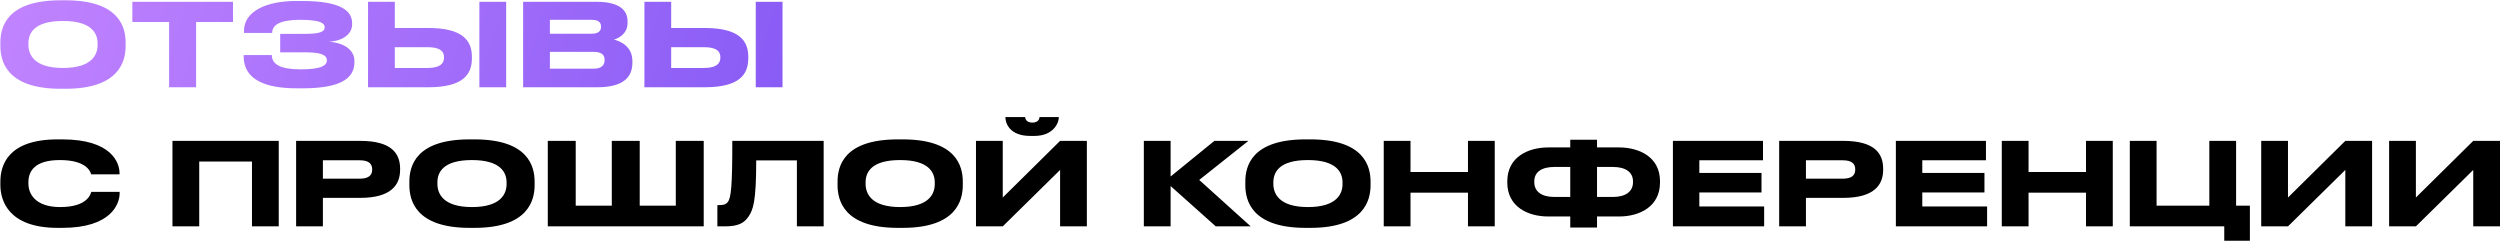
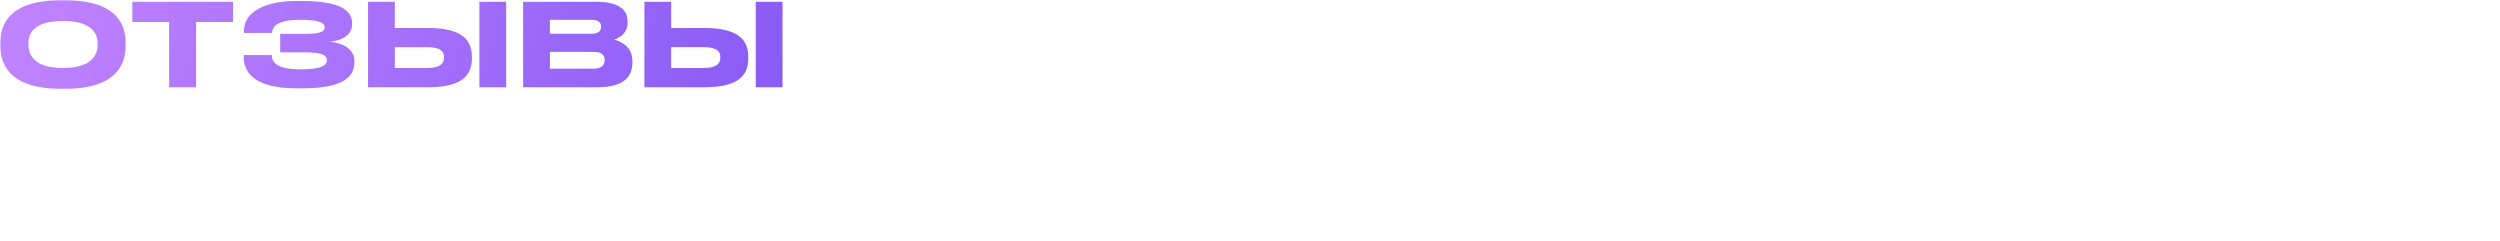
<svg xmlns="http://www.w3.org/2000/svg" width="2750" height="265" viewBox="0 0 2750 265" fill="none">
  <path d="M66.644 0.319H72.079C131.232 0.319 138.184 30.022 138.184 46.832V50.624C138.184 67.182 131.358 97.643 72.079 97.643H66.644C7.112 97.643 0.413 67.182 0.413 50.624V46.832C0.413 30.022 7.112 0.319 66.644 0.319ZM107.343 49.486V47.717C107.343 36.973 101.15 23.07 69.298 23.07C36.941 23.07 31.253 36.973 31.253 47.717V49.234C31.253 59.977 37.447 74.766 69.298 74.766C100.897 74.766 107.343 60.356 107.343 49.486ZM186.014 96V24.207H145.568V1.962H256.29V24.207H215.717V96H186.014ZM389.862 66.929V68.193C389.862 83.74 378.992 97.138 332.984 97.138H326.159C292.538 97.138 268.017 87.911 268.017 62V60.609H298.984C298.984 71.353 309.728 76.282 330.836 76.282C351.565 76.282 359.527 72.743 359.527 66.55V66.171C359.527 59.977 351.691 57.576 336.144 57.576H308.211V37.226H336.018C350.806 37.226 357.126 35.204 357.126 30.274V29.895C357.126 24.839 350.301 21.806 330.077 21.806C314.025 21.806 299.363 24.713 299.363 36.215H268.396V33.94C268.396 12.706 292.412 1.077 325.654 1.077H331.973C375.453 1.077 387.334 12.2 387.334 25.471V26.862C387.334 35.709 379.877 44.557 362.055 45.947C380.762 47.338 389.862 56.438 389.862 66.929ZM434.294 30.78H470.949C509.752 30.78 519.106 45.189 519.106 62.632V63.896C519.106 81.591 510.005 96 470.823 96H404.844V1.962H434.294V30.78ZM434.294 74.766H470.064C484.6 74.766 488.391 69.583 488.391 63.39V63.011C488.391 56.565 484.6 51.888 470.064 51.888H434.294V74.766ZM556.771 1.962V96H527.321V1.962H556.771ZM575.432 96V1.962H655.946C682.868 1.962 690.326 12.326 690.326 23.449V25.219C690.326 37.479 679.961 42.156 675.411 43.546C681.857 45.189 695.634 50.624 695.634 67.182V68.951C695.634 83.74 687.166 96 656.705 96H575.432ZM650.89 21.806H604.882V37.1H650.89C659.106 37.1 661.128 33.308 661.128 29.516V29.263C661.128 25.345 659.106 21.806 650.89 21.806ZM653.418 57.07H604.882V75.524H653.418C663.151 75.524 665.047 70.089 665.047 66.297V65.791C665.047 61.747 663.151 57.07 653.418 57.07ZM738.3 30.78H774.954C813.758 30.78 823.111 45.189 823.111 62.632V63.896C823.111 81.591 814.01 96 774.828 96H708.85V1.962H738.3V30.78ZM738.3 74.766H774.07C788.605 74.766 792.397 69.583 792.397 63.39V63.011C792.397 56.565 788.605 51.888 774.07 51.888H738.3V74.766ZM860.777 1.962V96H831.327V1.962H860.777Z" fill="url(#paint0_linear_87_183)" />
-   <path d="M68.54 250.643H63.358C8.881 250.643 0.413 220.182 0.413 203.498V199.832C0.413 182.769 7.744 153.319 63.358 153.319H68.54C123.016 153.319 131.485 179.356 131.485 190.353V191.743H100.265C99.507 189.215 95.715 176.07 65.885 176.07C37.699 176.07 31.253 188.709 31.253 200.464V201.981C31.253 213.104 38.711 227.766 66.138 227.766C96.6 227.766 99.633 213.23 100.391 211.081H131.611V212.472C131.611 224.353 122.258 250.643 68.54 250.643ZM189.705 249V154.962H306.621V249H277.171V177.713H219.156V249H189.705ZM396.261 217.654H355.183V249H325.733V154.962H396.261C430.135 154.962 440.12 168.36 440.12 185.55V186.813C440.12 203.624 429.882 217.654 396.261 217.654ZM355.183 176.323V196.546H395.756C404.982 196.546 409.406 193.133 409.406 186.687V186.308C409.406 179.862 405.235 176.323 395.756 176.323H355.183ZM516.537 153.319H521.972C581.125 153.319 588.077 183.022 588.077 199.832V203.624C588.077 220.182 581.252 250.643 521.972 250.643H516.537C457.005 250.643 450.306 220.182 450.306 203.624V199.832C450.306 183.022 457.005 153.319 516.537 153.319ZM557.236 202.487V200.717C557.236 189.973 551.043 176.07 519.191 176.07C486.834 176.07 481.146 189.973 481.146 200.717V202.234C481.146 212.977 487.34 227.766 519.191 227.766C550.79 227.766 557.236 213.357 557.236 202.487ZM602.574 249V154.962H633.288V226.249H672.976V154.962H703.69V226.249H743.378V154.962H774.092V249H602.574ZM876.579 249V176.449H831.835C831.835 222.583 828.296 230.546 823.619 237.877C818.816 245.082 812.623 249 797.329 249H789.114V225.617H791.009C795.56 225.617 798.34 224.985 800.489 222.331C804.281 217.528 805.545 204.509 805.545 154.962H906.029V249H876.579ZM987.542 153.319H992.977C1052.13 153.319 1059.08 183.022 1059.08 199.832V203.624C1059.08 220.182 1052.26 250.643 992.977 250.643H987.542C928.01 250.643 921.311 220.182 921.311 203.624V199.832C921.311 183.022 928.01 153.319 987.542 153.319ZM1028.24 202.487V200.717C1028.24 189.973 1022.05 176.07 990.197 176.07C957.839 176.07 952.152 189.973 952.152 200.717V202.234C952.152 212.977 958.345 227.766 990.197 227.766C1021.8 227.766 1028.24 213.357 1028.24 202.487ZM1166.1 249V186.94L1103.03 249H1073.58V154.962H1103.03V217.275L1166.1 154.962H1195.55V249H1166.1ZM1137.66 149.527H1133.36C1110.49 149.527 1105.94 135.371 1105.94 129.051V128.798H1127.68C1127.68 130.441 1128.81 134.865 1135.64 134.865C1142.21 134.865 1143.48 130.441 1143.48 128.798H1164.71V129.051C1164.71 135.371 1158.64 149.527 1137.66 149.527ZM1337.35 249L1287.67 204.635V249H1258.22V154.962H1287.67V194.144L1335.83 154.962H1373.24L1319.15 197.936L1375.77 249H1337.35ZM1436.08 153.319H1441.51C1500.67 153.319 1507.62 183.022 1507.62 199.832V203.624C1507.62 220.182 1500.79 250.643 1441.51 250.643H1436.08C1376.55 250.643 1369.85 220.182 1369.85 203.624V199.832C1369.85 183.022 1376.55 153.319 1436.08 153.319ZM1476.78 202.487V200.717C1476.78 189.973 1470.58 176.07 1438.73 176.07C1406.38 176.07 1400.69 189.973 1400.69 200.717V202.234C1400.69 212.977 1406.88 227.766 1438.73 227.766C1470.33 227.766 1476.78 213.357 1476.78 202.487ZM1522.11 249V154.962H1551.56V189.215H1614.76V154.962H1644.21V249H1614.76V211.966H1551.56V249H1522.11ZM1727.28 162.166V153.698H1756.73V162.166H1780.87C1803.12 162.166 1826 172.657 1826 199.327V200.717C1826 227.513 1803.25 238.13 1781 238.13H1756.73V250.264H1727.28V238.13H1703.01C1680.77 238.13 1658.02 227.513 1658.02 200.717V199.453C1658.02 172.784 1680.89 162.166 1703.14 162.166H1727.28ZM1756.73 183.654V216.643H1774.3C1788.33 216.643 1796.29 210.576 1796.29 200.464V199.453C1796.29 189.341 1788.08 183.654 1774.3 183.654H1756.73ZM1727.28 183.654H1709.71C1695.68 183.654 1687.72 189.341 1687.72 199.453V200.464C1687.72 210.576 1695.68 216.643 1709.71 216.643H1727.28V183.654ZM1840.2 154.962H1939.29V176.323H1869.27V190.226H1937.65V211.713H1869.27V227.134H1940.56V249H1840.2V154.962ZM2027.61 217.654H1986.54V249H1957.09V154.962H2027.61C2061.49 154.962 2071.47 168.36 2071.47 185.55V186.813C2071.47 203.624 2061.24 217.654 2027.61 217.654ZM1986.54 176.323V196.546H2027.11C2036.34 196.546 2040.76 193.133 2040.76 186.687V186.308C2040.76 179.862 2036.59 176.323 2027.11 176.323H1986.54ZM2085.45 154.962H2184.55V176.323H2114.52V190.226H2182.9V211.713H2114.52V227.134H2185.81V249H2085.45V154.962ZM2201.96 249V154.962H2231.41V189.215H2294.61V154.962H2324.06V249H2294.61V211.966H2231.41V249H2201.96ZM2342.79 249V154.962H2372.24V226.249H2430.26V154.962H2459.71V226.249H2474.87V264.799H2446.69V249H2342.79ZM2579.85 249V186.94L2516.78 249H2487.33V154.962H2516.78V217.275L2579.85 154.962H2609.3V249H2579.85ZM2720.56 249V186.94L2657.48 249H2628.03V154.962H2657.48V217.275L2720.56 154.962H2750.01V249H2720.56Z" fill="black" />
  <defs>
    <linearGradient id="paint0_linear_87_183" x1="-3" y1="-16.333" x2="1578.26" y2="461.892" gradientUnits="userSpaceOnUse">
      <stop stop-color="#C284FF" />
      <stop offset="1" stop-color="#5537ED" />
    </linearGradient>
  </defs>
</svg>